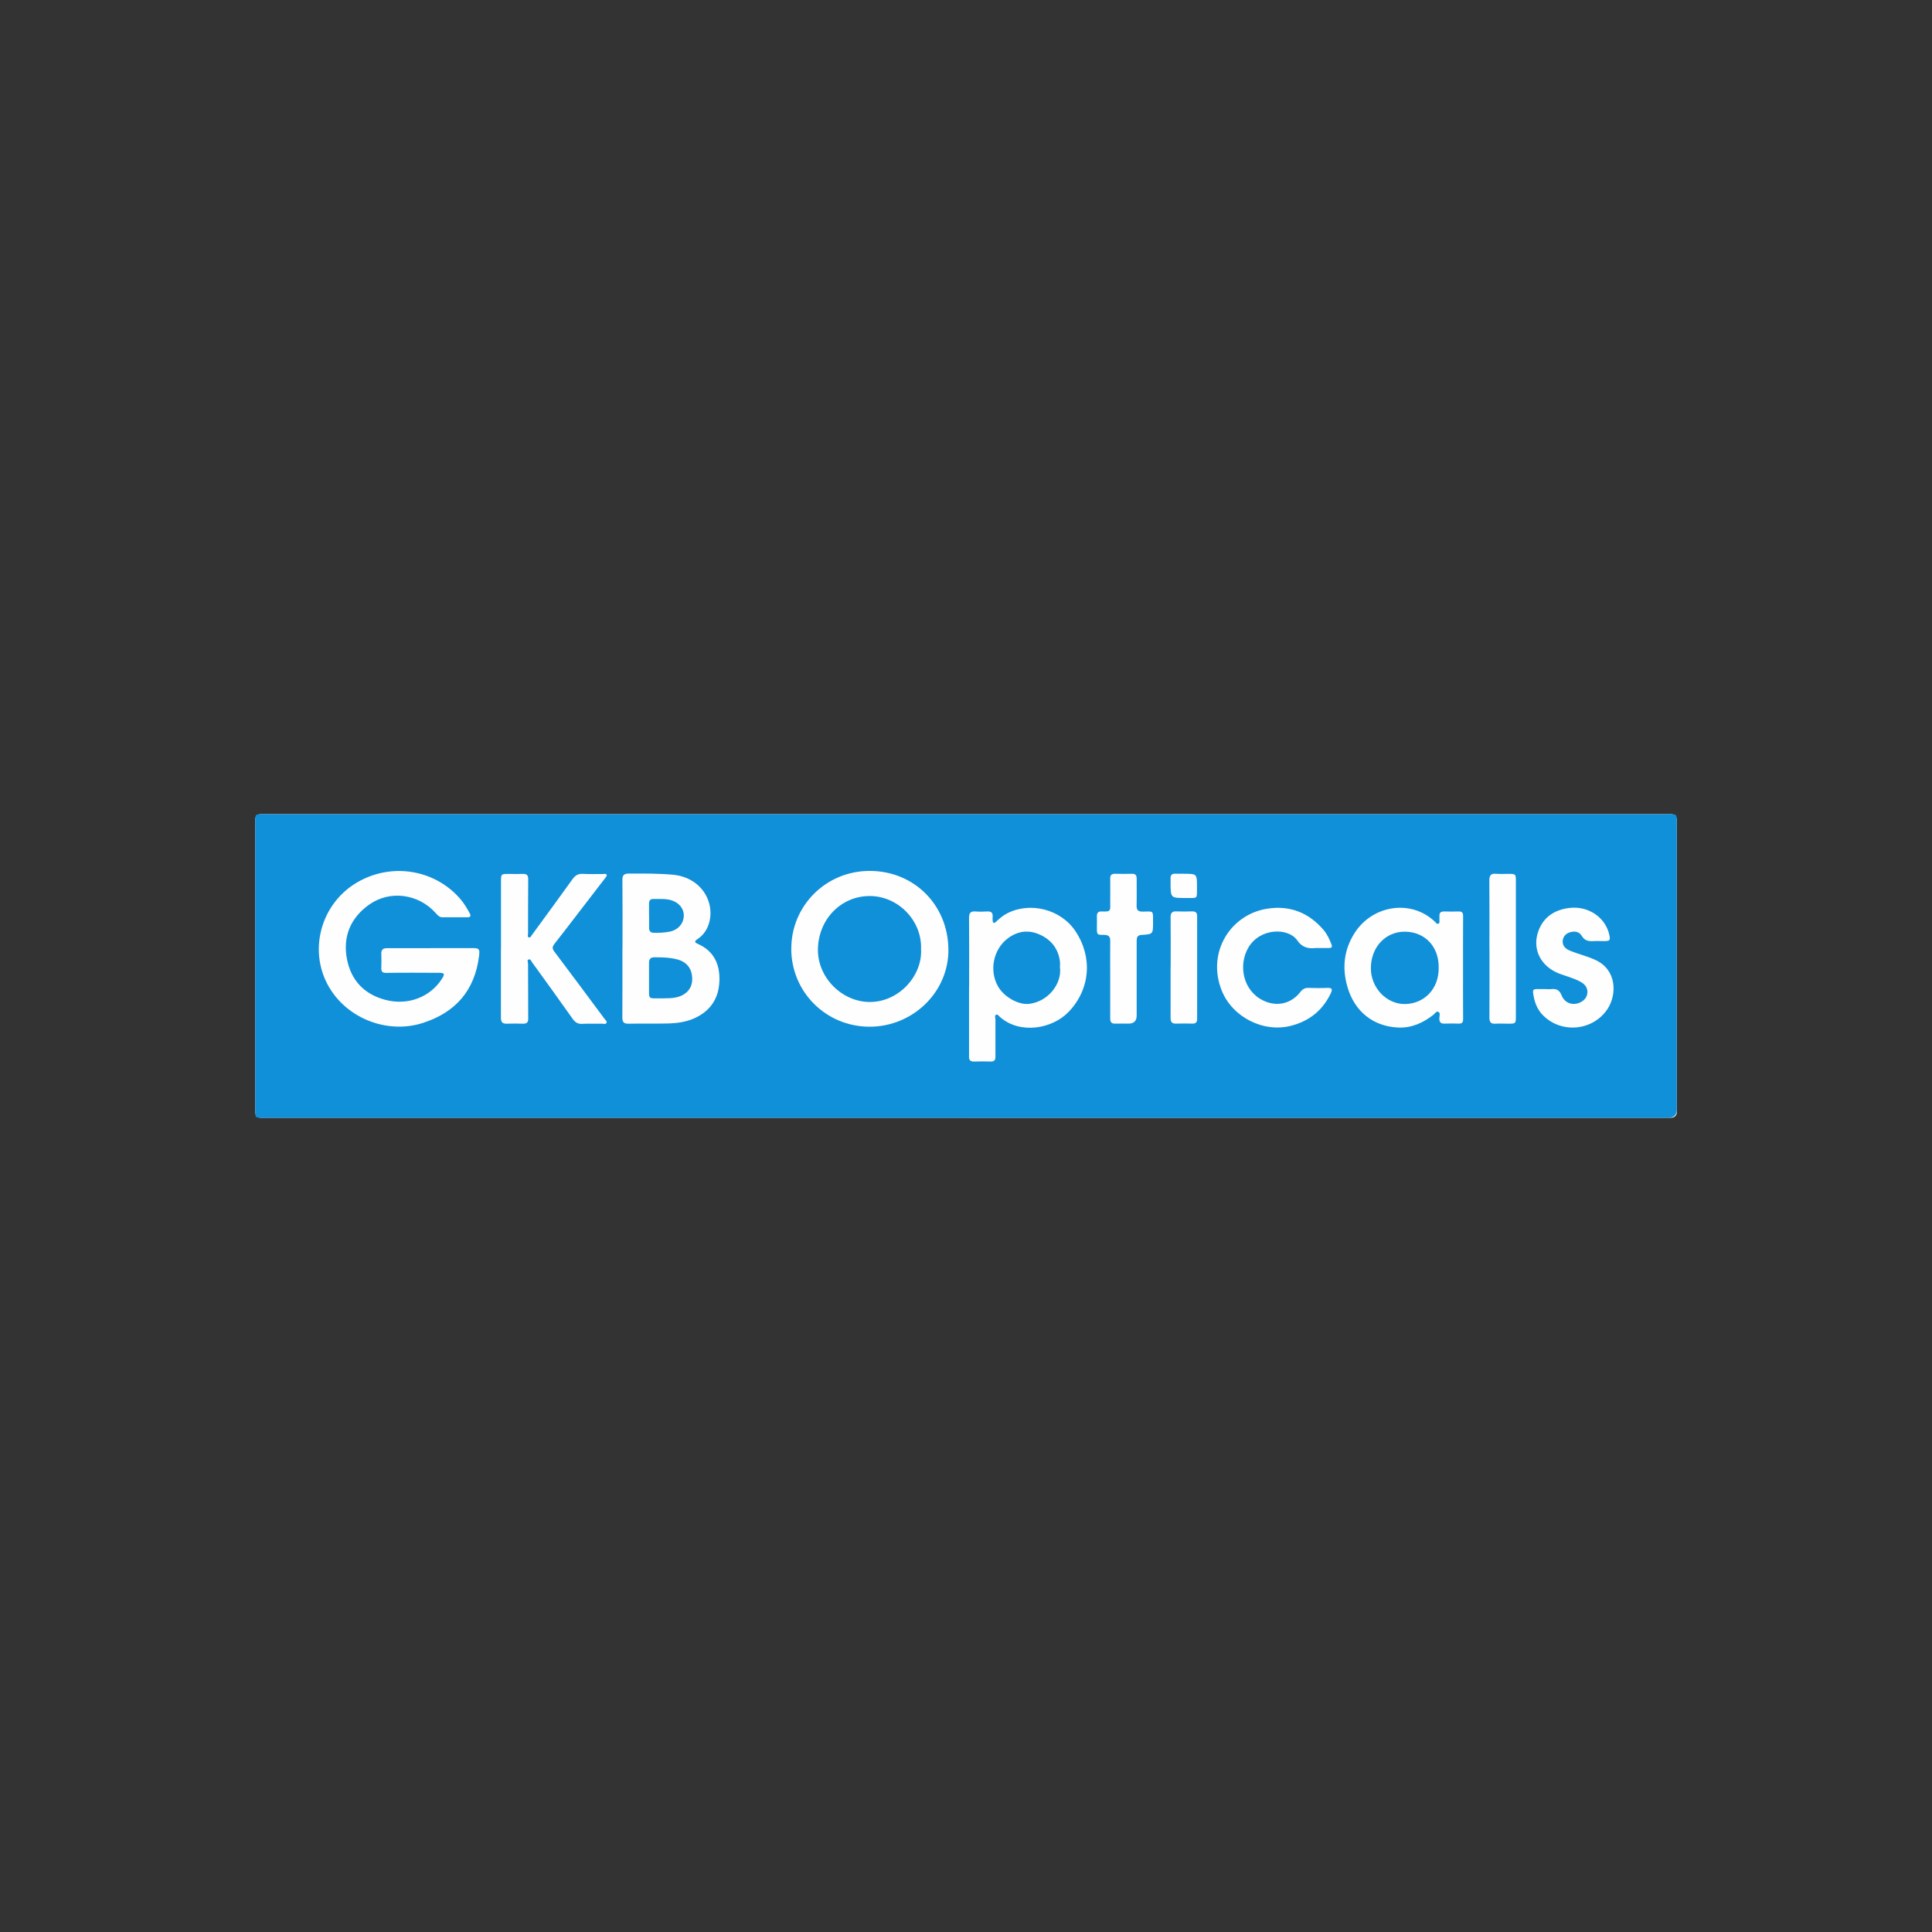
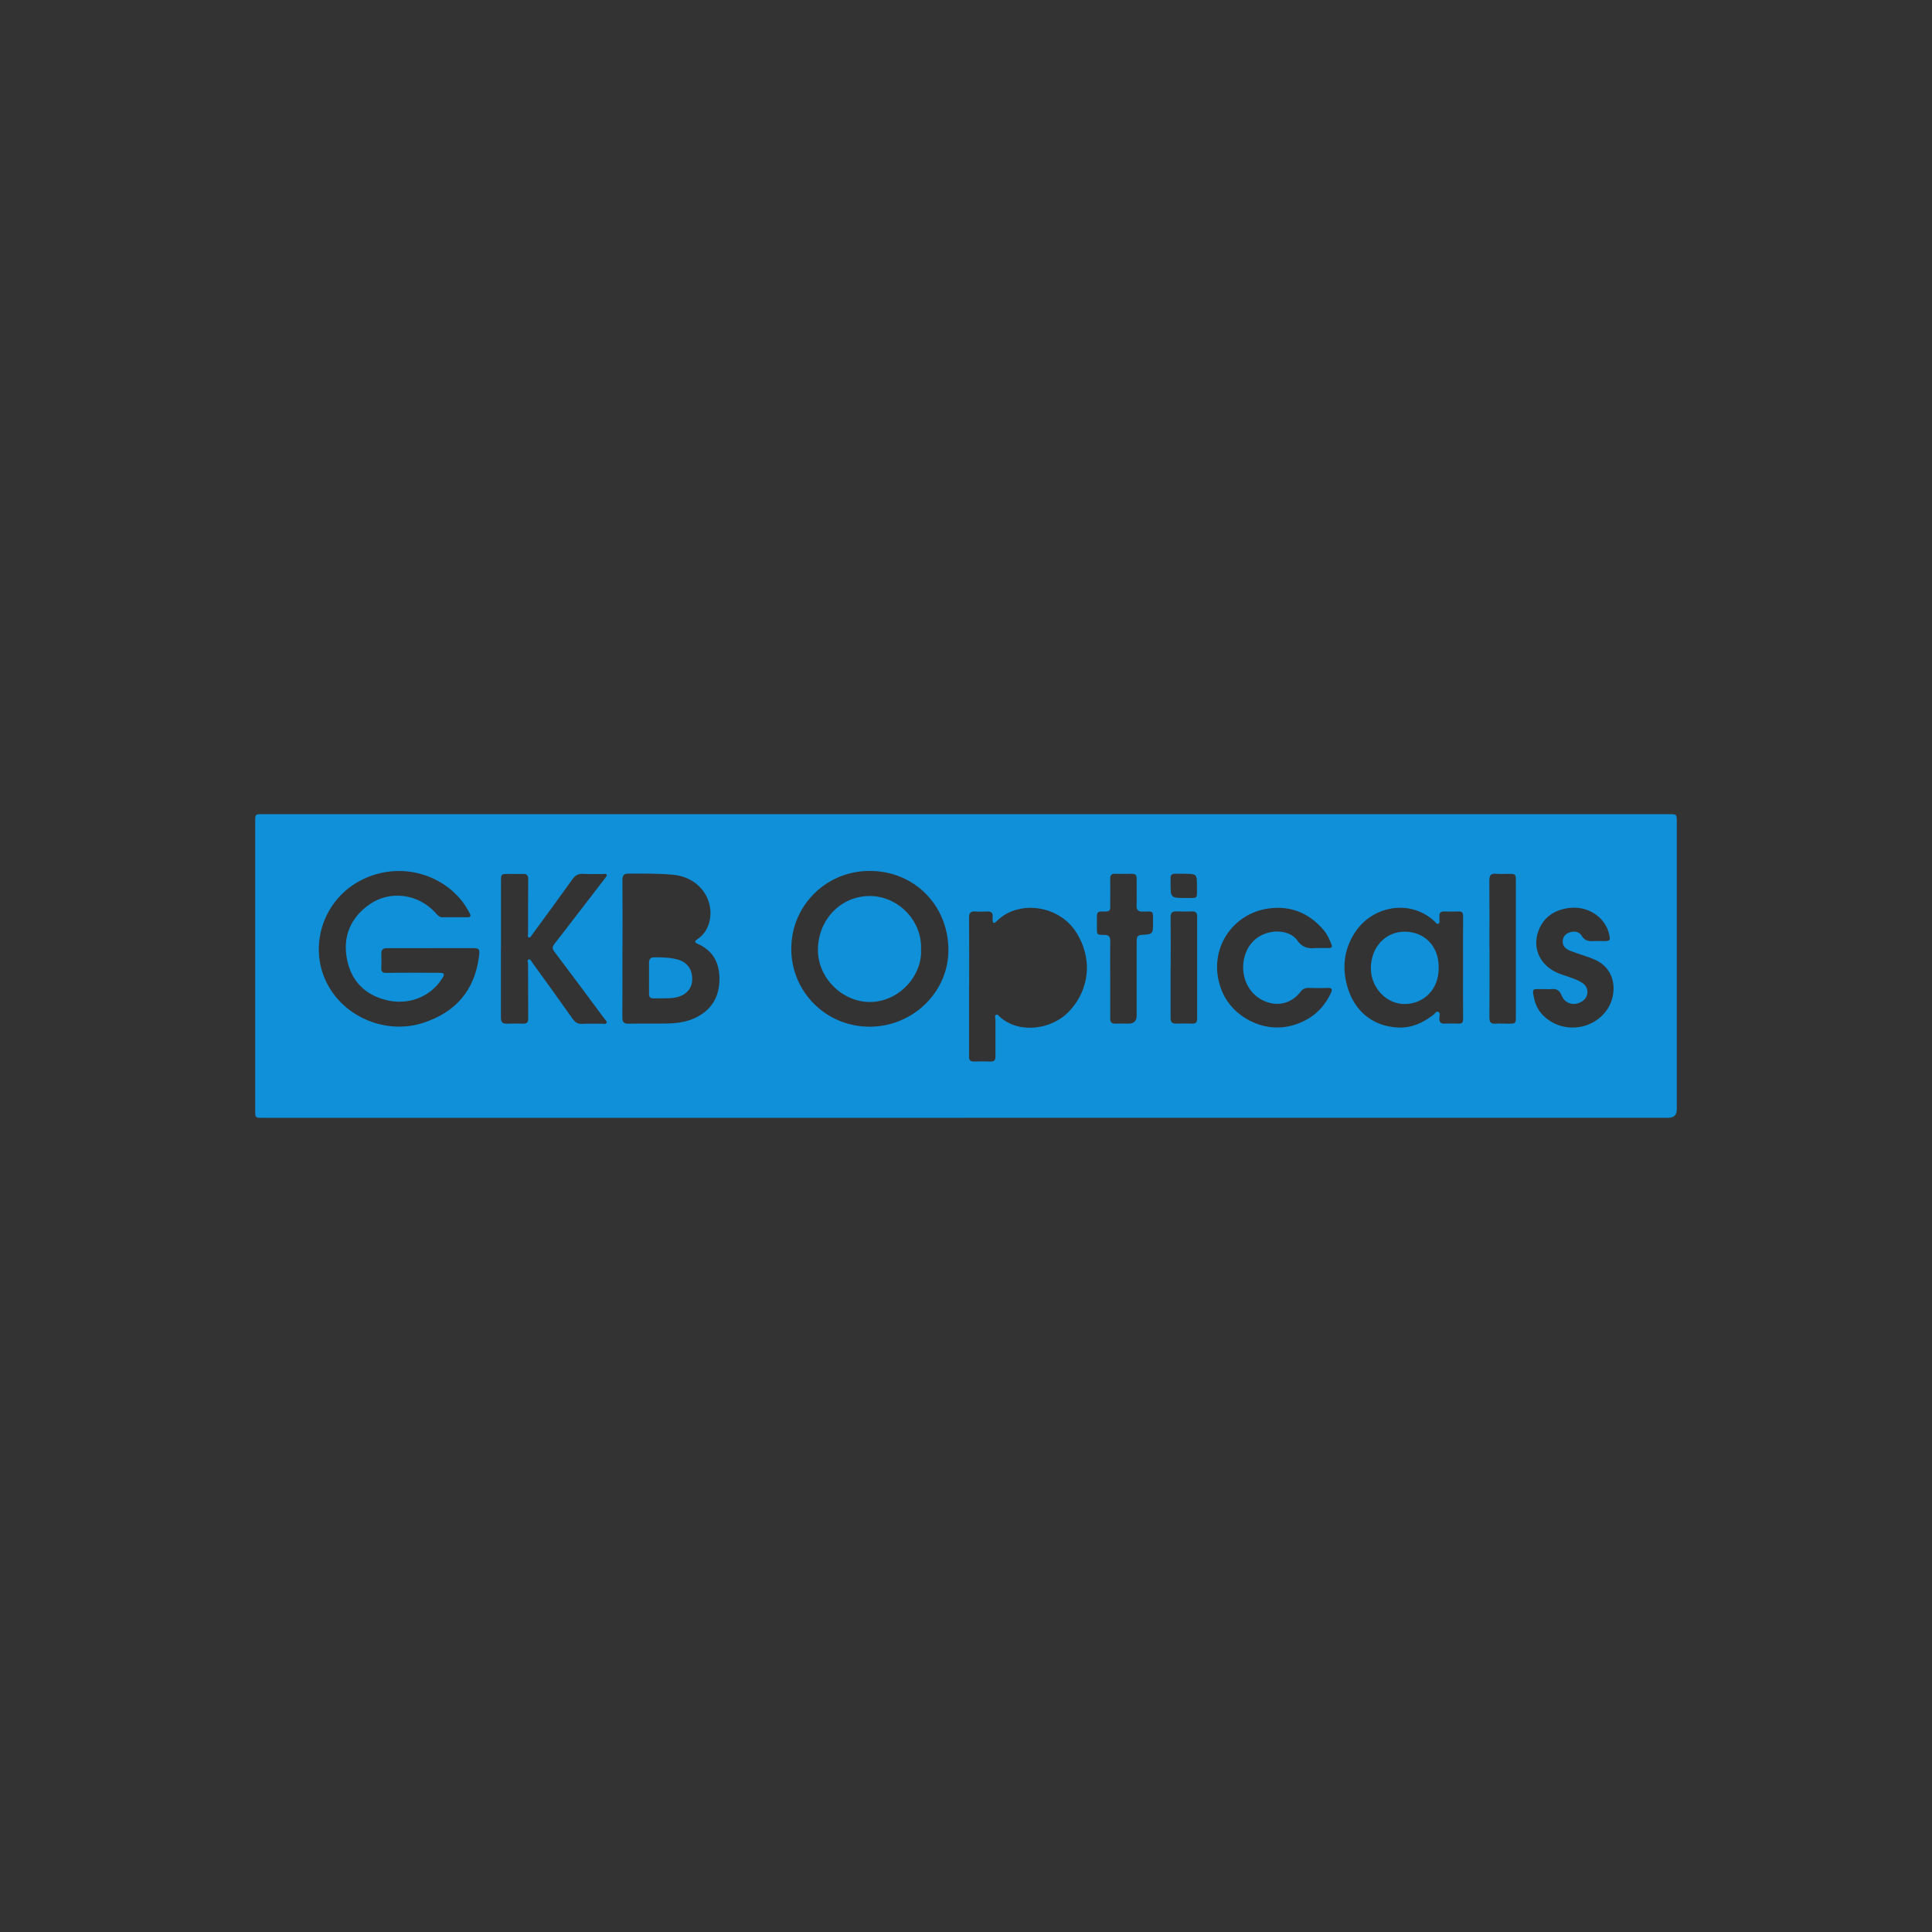
<svg xmlns="http://www.w3.org/2000/svg" id="Layer_1" viewBox="0 0 256.33 256.33">
  <rect x="0" y="0" width="256.33" height="256.33" fill="#333333" stroke="none" />
  <defs>
    <style>.cls-1{fill:#fffeff;}.cls-1,.cls-2{stroke-width:0px;}.cls-2{fill:#1090d8;}</style>
  </defs>
-   <rect class="cls-1" x="33.86" y="108.02" width="188.61" height="40.28" rx=".72" ry=".72" />
  <path class="cls-2" d="M128.17,148.31c-30.93,0-61.85,0-92.78,0-.18,0-.36,0-.54,0-.98,0-.99,0-.99-.97,0-12.78,0-25.56,0-38.34,0-.97,0-.98.97-.98,62.22,0,124.43,0,186.65,0,.98,0,.99,0,.99,1.04,0,12.71,0,25.42,0,38.13q0,1.11-1.11,1.11c-31.06,0-62.13,0-93.19,0ZM57.11,125.8c-1.92,0-3.84.01-5.76,0-.55,0-.78.21-.76.76.03.61.02,1.22,0,1.83-.02.51.12.7.69.69,2.33-.04,4.66-.02,6.98-.01.71,0,.78.15.41.74-1.58,2.51-4.58,3.64-7.57,2.84-2.82-.75-4.54-2.63-5.07-5.42-.57-2.96.48-5.46,2.95-7.21,2.75-1.95,6.52-1.43,8.79,1.08.26.28.48.6.93.6,1.11,0,2.21,0,3.32,0,.36,0,.51-.14.31-.51-.36-.68-.76-1.33-1.26-1.92-3.21-3.73-8.7-4.86-13.31-2.41-5.29,2.81-7.11,9.61-3.8,14.59,2.57,3.87,7.65,5.7,12.11,4.28,4.35-1.38,6.92-4.31,7.49-8.9.11-.92.02-1.04-.88-1.04-1.85,0-3.71,0-5.56,0ZM104.98,125.86c0,5.75,4.61,10.35,10.39,10.36,5.77,0,10.54-4.64,10.46-10.31-.08-5.89-4.57-10.31-10.34-10.36-5.98-.05-10.53,4.73-10.5,10.32ZM82.58,125.86c0,3.05.01,6.09-.01,9.14,0,.62.21.83.82.82,1.74-.03,3.48.01,5.22-.03,1.22-.03,2.43-.19,3.56-.71,2.12-.97,3.21-2.66,3.28-4.96.07-2.21-.75-3.97-2.89-4.9-.52-.23-.34-.41-.02-.62.7-.47,1.18-1.11,1.46-1.9.99-2.82-.84-6.31-4.78-6.65-1.91-.17-3.83-.15-5.75-.15-.68,0-.9.2-.89.89.03,3.02.01,6.04.01,9.07ZM128.57,130.91c0,3.03,0,6.05,0,9.08,0,.02,0,.05,0,.07-.05.52.12.81.71.78.72-.03,1.45-.02,2.17,0,.48.01.63-.22.62-.66-.01-1.65-.01-3.3,0-4.94,0-.21-.17-.49.1-.61.21-.09.35.17.49.29,2.65,2.35,6.95,1.6,9.12-.67,2.87-2.99,3.22-7.22.91-10.7-1.92-2.9-6-3.96-9.08-2.36-.55.29-1.01.67-1.45,1.1-.27.26-.44.2-.46-.18-.01-.16-.02-.32,0-.47.05-.53-.19-.74-.71-.71-.52.03-1.04.04-1.56,0-.64-.05-.87.19-.86.85.03,3.05.01,6.1.01,9.14ZM66.46,125.8c0,3.07,0,6.14,0,9.21,0,.57.18.83.78.81.72-.03,1.45-.02,2.17,0,.44,0,.68-.15.67-.63-.01-2.44-.02-4.87-.02-7.31,0-.21-.19-.5.11-.59.22-.07.31.22.42.38,1.8,2.49,3.6,4.97,5.37,7.48.33.47.67.72,1.27.69.88-.05,1.76,0,2.64-.02.21,0,.51.12.61-.13.08-.19-.16-.35-.27-.51-2.22-2.99-4.44-5.98-6.68-8.95-.29-.39-.25-.64.03-1,.87-1.09,1.71-2.21,2.57-3.32,1.39-1.81,2.78-3.61,4.17-5.42.09-.12.23-.29.2-.4-.06-.22-.3-.13-.47-.13-.9,0-1.81.03-2.71-.02-.61-.03-.99.2-1.35.69-1.79,2.5-3.61,4.97-5.42,7.45-.1.14-.18.37-.4.28-.21-.09-.09-.32-.09-.49,0-2.41,0-4.83.02-7.24,0-.49-.19-.7-.68-.68-.63.02-1.27,0-1.9,0-1.02,0-1.03.01-1.03,1.01,0,2.96,0,5.91,0,8.87ZM194.11,128.38c0-2.28-.01-4.56.01-6.83,0-.49-.17-.64-.62-.62-.63.02-1.26.02-1.9,0-.42,0-.64.15-.62.59.01.18,0,.36,0,.54-.01.17.07.4-.14.49-.21.09-.32-.12-.44-.24-3.18-3.07-8.36-2.22-10.71,1.53-1.37,2.18-1.64,4.53-.94,7.02.95,3.38,3.48,5.32,6.75,5.47,1.76.08,3.3-.61,4.68-1.69.2-.16.39-.52.65-.39.3.14.15.53.14.8-.03.54.16.8.73.76.61-.03,1.22-.02,1.83,0,.42.01.59-.13.59-.59-.02-2.28-.01-4.56-.01-6.83ZM174.81,125.78c.5,0,.99,0,1.49,0,.38,0,.49-.13.35-.49-.27-.7-.58-1.37-1.07-1.94-1.95-2.26-4.42-3.24-7.37-2.8-4.88.71-8.17,5.75-6.11,10.89,1.4,3.48,5.52,5.65,9.29,4.63,2.4-.65,4.12-2.06,5.18-4.3.24-.51.17-.73-.46-.7-.83.04-1.67.03-2.51,0-.48-.01-.79.17-1.08.55-1.22,1.57-3.12,1.99-4.91,1.13-2.67-1.27-3.37-4.65-1.98-7.03,1.55-2.64,5.31-2.67,6.49-.95.63.92,1.43,1.13,2.43,1.01.09-.01.18,0,.27,0ZM205.13,131.23h0c-.43,0-.86,0-1.29,0-.29,0-.48.08-.44.43.13,1.1.45,2.12,1.23,2.95,2.44,2.59,6.75,2.2,8.68-.79,1.21-1.88,1.23-5.14-1.64-6.46-1.07-.49-2.22-.77-3.31-1.2-.57-.23-1.01-.57-1.03-1.2-.01-.59.32-1.04.88-1.24.62-.22,1.29-.16,1.64.43.39.67.93.75,1.59.71.45-.03.9,0,1.36,0,.81,0,.88-.1.71-.86-.51-2.28-2.74-3.79-5.16-3.55-1.92.19-3.47,1.09-4.2,2.96-.96,2.46.25,4.85,2.82,5.8.95.35,1.94.59,2.83,1.11.51.3.82.73.81,1.31-.01.61-.35,1.06-.9,1.34-.98.5-2.11.16-2.53-.92-.29-.73-.72-.89-1.39-.82-.22.03-.45,0-.68,0ZM147.3,129.91c0,1.74,0,3.48,0,5.21,0,.48.16.71.67.69.59-.02,1.18,0,1.76,0q1.08,0,1.08-1.08c0-3.27,0-6.55,0-9.82,0-.47.03-.84.65-.87,1.52-.09,1.52-.11,1.52-1.65,0-.02,0-.05,0-.07,0-1.56.11-1.4-1.38-1.37-.65.01-.82-.26-.8-.85.03-1.17,0-2.35.01-3.52,0-.45-.16-.66-.63-.65-.75.02-1.49.02-2.24,0-.47-.01-.65.18-.64.64.02,1.06,0,2.12,0,3.18,0,1.01.17,1.25-1.12,1.18-.46-.02-.66.17-.65.64.02.5,0,.99,0,1.49,0,.96,0,.98.97.98.58,0,.81.21.8.8-.02,1.69,0,3.39,0,5.08ZM197.62,125.87c0,3.05.01,6.09-.01,9.14,0,.63.21.85.83.81.56-.04,1.13,0,1.69,0,.97,0,.99-.03.99-.98,0-4.33,0-8.66,0-12.99,0-1.65,0-3.29,0-4.94,0-.94-.03-.96-.94-.97-.56,0-1.13.04-1.69-.01-.69-.06-.89.21-.89.89.03,3.02.01,6.05.01,9.07ZM155.31,128.29c0,2.25.01,4.51,0,6.76,0,.54.17.78.74.76.72-.03,1.44-.02,2.17,0,.43,0,.61-.18.61-.61,0-4.55,0-9.11,0-13.66,0-.48-.23-.63-.67-.62-.68.02-1.36.03-2.03,0-.62-.04-.83.2-.82.82.03,2.19.01,4.37.01,6.56ZM157.07,115.92c-.36,0-.72.02-1.08,0-.48-.03-.72.16-.68.66.01.18,0,.36,0,.54,0,2.02,0,2.03,2.01,2.02,1.66,0,1.48.2,1.49-1.46,0-1.75,0-1.75-1.74-1.75Z" />
  <path class="cls-2" d="M122.2,125.93c.2,3.45-2.84,6.96-6.72,7.01-3.74.04-7.05-3.25-6.96-7.05.09-3.96,3.07-6.98,6.82-7.01,3.76-.03,7.01,3.22,6.86,7.06Z" />
  <path class="cls-2" d="M87.9,132.46c-2.05-.03-1.77.28-1.79-1.8,0-.97.01-1.94,0-2.91,0-.51.19-.73.72-.74,1.02,0,2.03.02,3.02.28,1.31.34,2.01,1.28,1.99,2.68-.02,1.17-.79,2.04-2.05,2.34-.62.15-1.25.14-1.88.15Z" />
-   <path class="cls-2" d="M86.11,121.48c0-.52,0-1.04,0-1.55-.01-.44.15-.68.63-.66.79.02,1.58-.06,2.35.18,1.04.32,1.69,1.16,1.63,2.13-.06,1.02-.8,1.82-1.87,2.03-.69.13-1.38.17-2.08.15-.45,0-.66-.21-.65-.66,0-.54,0-1.08,0-1.62Z" />
-   <path class="cls-2" d="M140.64,128.4c.24,2.15-1.59,4.5-4.11,4.79-1.39.16-3.34-.91-4.14-2.36-1.17-2.1-.59-4.89,1.32-6.33,1.33-1,2.78-1.17,4.27-.49,1.51.69,2.45,1.89,2.65,3.58.03.27,0,.54,0,.81Z" />
  <path class="cls-2" d="M190.88,128.35c.05,2.96-2.01,4.79-4.39,4.86-2.52.08-4.63-2.17-4.61-4.78.02-2.78,1.96-4.84,4.53-4.82,2.65.03,4.49,1.98,4.47,4.73Z" />
</svg>